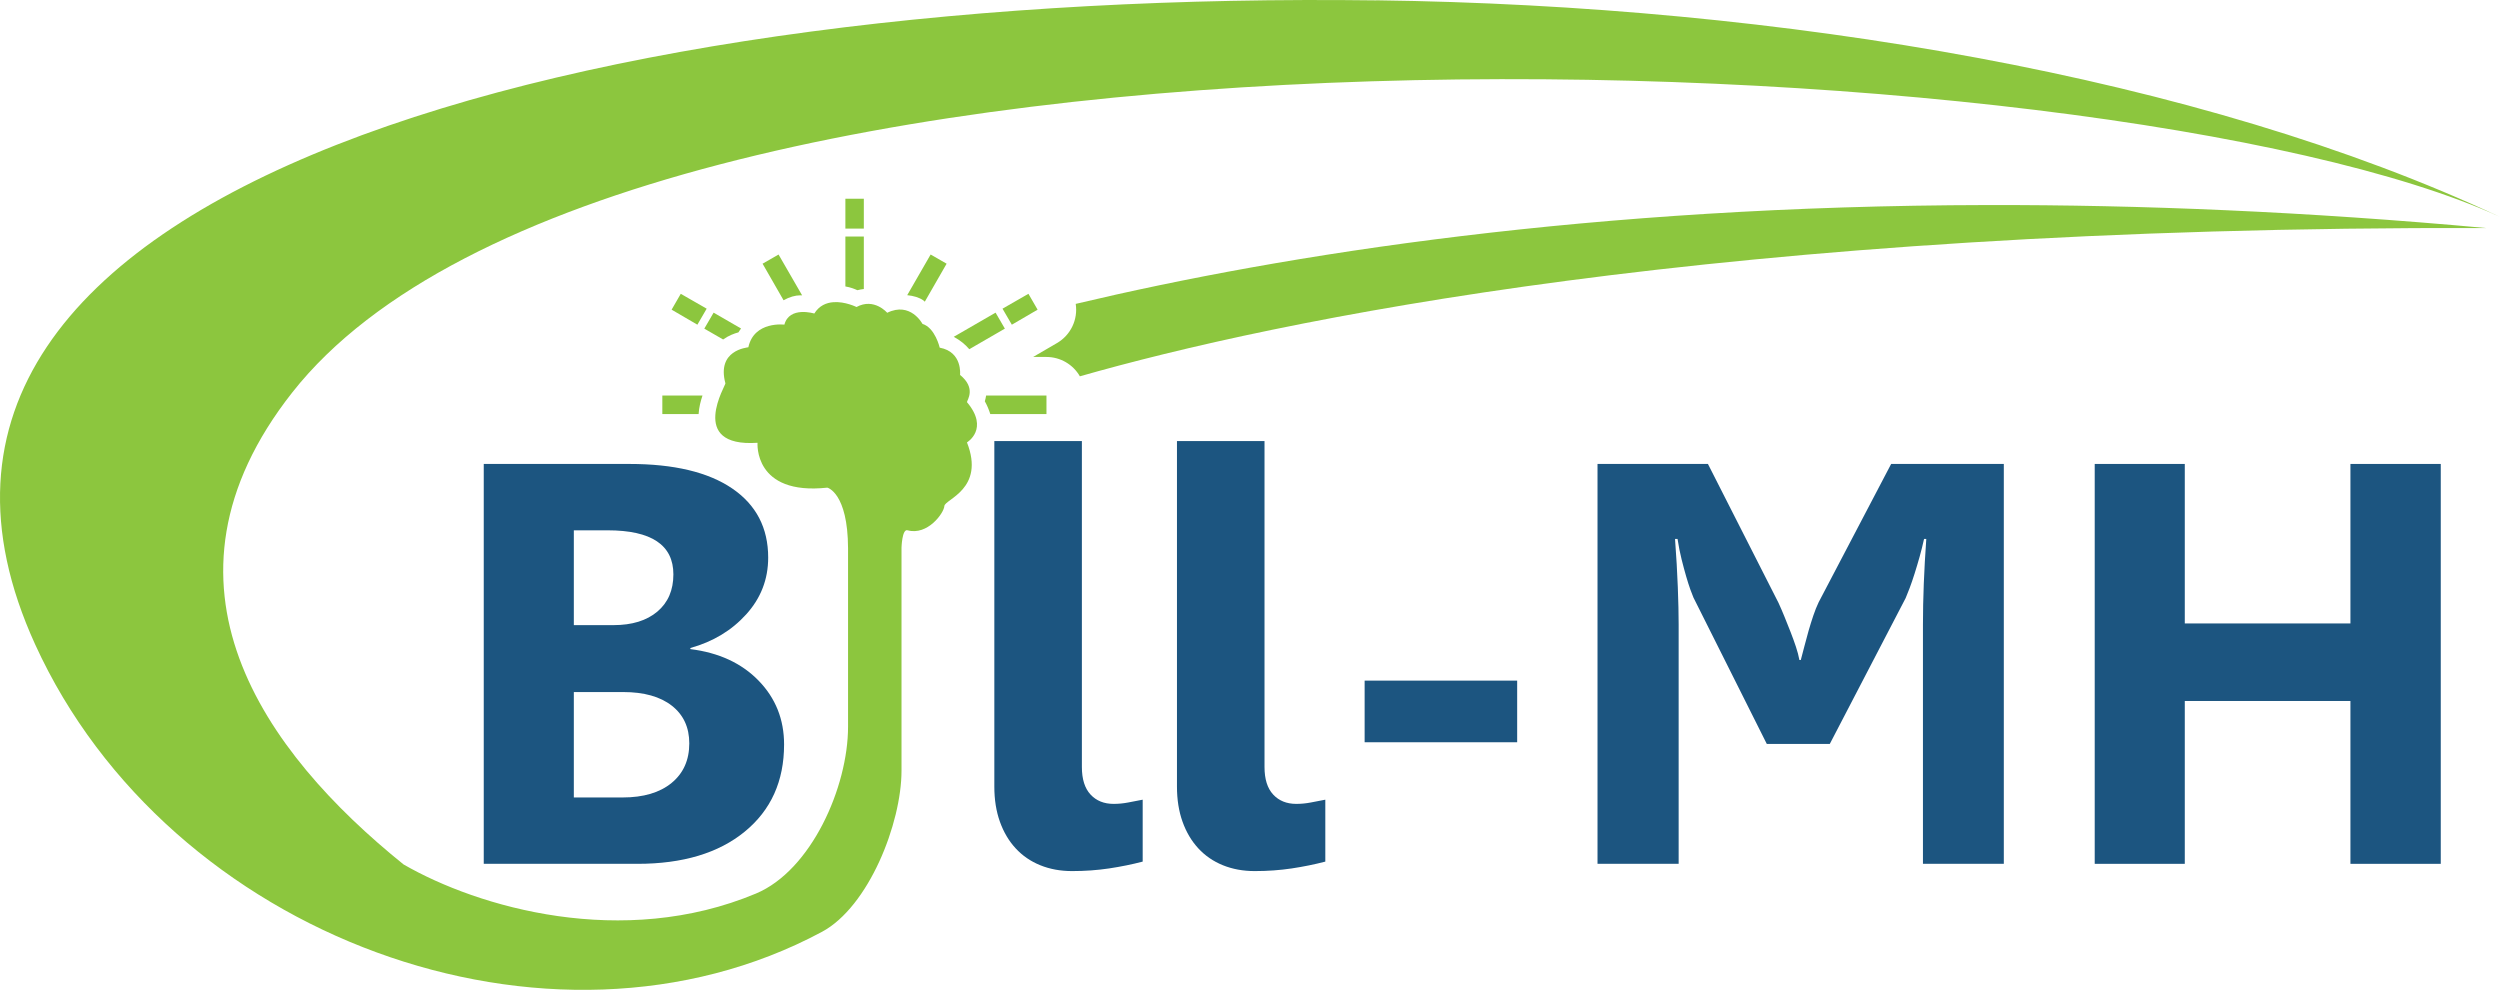
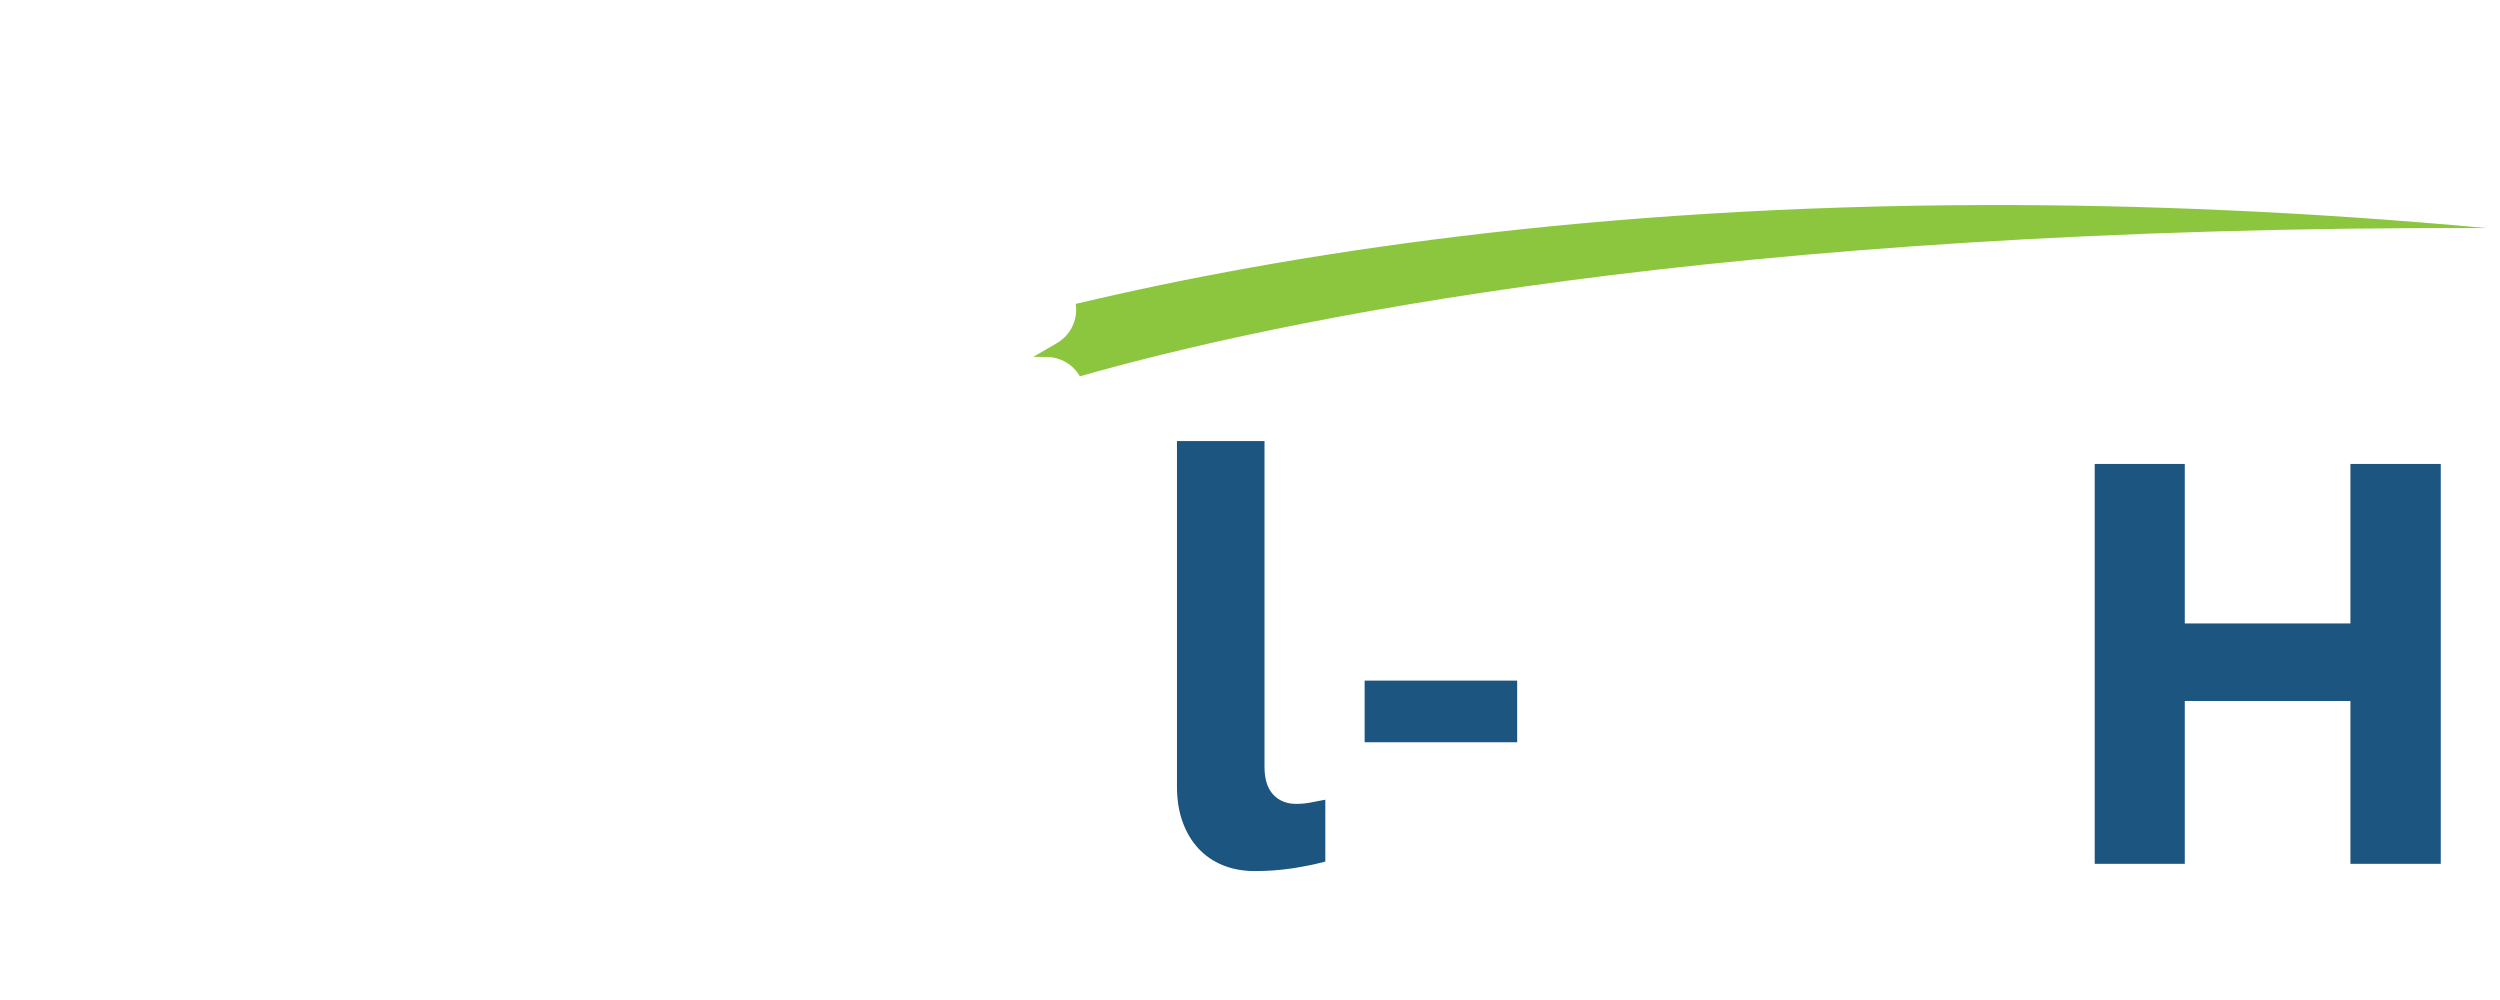
<svg xmlns="http://www.w3.org/2000/svg" width="150" height="60" viewBox="0 0 150 60" fill="none">
-   <path d="M50.723 11.926V13.717H51.83V11.926H50.723ZM50.723 14.193V17.186C51.068 17.248 51.265 17.335 51.443 17.412C51.573 17.378 51.702 17.358 51.83 17.341V14.193L50.723 14.193ZM46.713 15.271L45.755 15.822L47.014 18.016C47.365 17.817 47.721 17.719 48.016 17.719H48.126L46.713 15.271ZM55.838 15.271L54.433 17.711C54.815 17.749 55.156 17.849 55.399 18.021C55.443 18.052 55.452 18.073 55.488 18.102L56.797 15.822L55.838 15.271ZM40.846 17.628L40.297 18.58L41.843 19.482L42.4 18.521L40.846 17.628ZM61.706 17.628L60.151 18.521L60.71 19.482L62.256 18.58L61.706 17.628ZM42.817 18.759L42.258 19.718L43.388 20.369C43.721 20.129 44.054 20.011 44.305 19.942C44.353 19.859 44.411 19.788 44.464 19.711L42.817 18.759ZM59.734 18.759L57.225 20.209C57.609 20.415 57.927 20.675 58.156 20.953L60.292 19.718L59.734 18.759ZM39.74 23.733V24.843H41.916C41.943 24.422 42.041 24.061 42.149 23.733H39.74ZM59.166 23.733C59.147 23.861 59.121 23.971 59.089 24.076C59.234 24.334 59.337 24.59 59.417 24.843H62.788V23.733H59.166Z" fill="#8CC63E" />
-   <path d="M82.565 0.023C36.199 -0.581 -10.573 10.857 2.108 38.663C10.102 56.193 32.995 64.657 49.316 55.911C52.116 54.41 54.091 49.413 54.091 46.232V32.86C54.091 32.86 54.122 31.724 54.449 31.816C55.652 32.151 56.638 30.78 56.661 30.365C56.685 29.951 59.123 29.352 58.018 26.544C58.018 26.544 59.376 25.739 58.018 24.128C58.018 24.013 58.593 23.301 57.603 22.495C57.603 22.495 57.765 21.113 56.383 20.86C56.383 20.86 56.108 19.664 55.349 19.434C55.349 19.434 54.635 18.077 53.232 18.767C53.232 18.767 52.449 17.845 51.39 18.421C51.39 18.421 50.706 18.079 50.003 18.131C49.581 18.162 49.151 18.337 48.858 18.812C48.858 18.812 47.363 18.351 47.063 19.479C47.063 19.479 45.246 19.248 44.901 20.836C44.809 20.86 42.99 21.008 43.524 22.998C43.601 23.029 41.195 26.855 45.452 26.567C45.452 26.567 45.199 29.742 49.641 29.259C49.641 29.259 50.871 29.558 50.883 32.895V43.604C50.883 47.221 48.679 52.222 45.357 53.613C37.363 56.96 28.695 54.453 24.213 51.866C15.874 45.147 8.493 35.037 17.535 23.549C37.159 -1.383 126.391 2.205 150 13.014C132.006 4.577 106.852 0.335 82.565 0.018V0.023Z" fill="#8CC63E" />
  <path d="M119.242 12.303C95.478 12.347 77.166 15.238 64.543 18.233C64.687 19.172 64.242 20.103 63.422 20.582L61.987 21.418H62.788C63.616 21.419 64.38 21.861 64.793 22.579C76.35 19.281 103.056 13.549 149.164 13.682C138.389 12.694 128.41 12.286 119.242 12.303Z" fill="#8CC63E" />
-   <path d="M120.229 51.83H115.377V37.474C115.377 35.924 115.444 34.212 115.577 32.338H115.443C115.365 32.695 115.276 33.052 115.176 33.408C115.076 33.765 114.975 34.103 114.874 34.421C114.774 34.739 114.676 35.023 114.582 35.274C114.487 35.525 114.406 35.729 114.339 35.885L109.788 44.635H106.007L101.606 35.851C101.562 35.751 101.5 35.592 101.422 35.374C101.344 35.157 101.261 34.895 101.171 34.588C101.082 34.281 100.99 33.938 100.895 33.559C100.8 33.18 100.719 32.773 100.653 32.338H100.502C100.58 33.386 100.636 34.351 100.669 35.233C100.702 36.114 100.719 36.855 100.719 37.458V51.83H95.851V27.837H102.476L106.709 36.169C106.832 36.437 106.955 36.721 107.077 37.023C107.2 37.324 107.32 37.625 107.437 37.926C107.554 38.227 107.66 38.52 107.755 38.804C107.849 39.089 107.92 39.354 107.964 39.599H108.048C108.115 39.354 108.187 39.077 108.265 38.771C108.344 38.464 108.427 38.154 108.516 37.842C108.606 37.53 108.701 37.226 108.801 36.93C108.901 36.635 109.007 36.37 109.119 36.136L113.469 27.837H120.229V51.83Z" fill="#1C5580" />
  <path d="M146.446 51.83H141.026V42.059H131.087V51.83H125.683V27.837H131.087V37.407H141.026V27.837H146.446V51.83Z" fill="#1C5580" />
-   <path d="M29.025 51.83V27.837H37.759C40.436 27.837 42.494 28.328 43.933 29.309C45.372 30.291 46.091 31.674 46.091 33.458C46.091 34.753 45.654 35.885 44.778 36.855C43.902 37.826 42.784 38.501 41.423 38.88V38.947C43.13 39.159 44.494 39.789 45.514 40.837C46.535 41.886 47.045 43.163 47.045 44.669C47.045 46.866 46.259 48.609 44.686 49.897C43.114 51.186 40.966 51.83 38.245 51.83H29.025ZM34.43 31.819V37.508H36.806C37.921 37.508 38.8 37.237 39.441 36.696C40.082 36.155 40.403 35.411 40.403 34.462C40.403 32.7 39.087 31.819 36.454 31.819H34.43ZM34.43 41.523V47.848H37.358C38.607 47.848 39.586 47.558 40.294 46.978C41.002 46.398 41.357 45.605 41.357 44.602C41.357 43.643 41.008 42.89 40.311 42.343C39.614 41.797 38.64 41.523 37.391 41.523L34.43 41.523Z" fill="#1C5580" />
-   <path d="M64.913 46.024C64.913 46.749 65.086 47.298 65.432 47.672C65.778 48.046 66.24 48.233 66.82 48.233C67.111 48.233 67.4 48.205 67.691 48.149C67.981 48.093 68.27 48.038 68.561 47.981V51.696C67.925 51.863 67.253 51.999 66.545 52.106C65.836 52.212 65.097 52.265 64.328 52.265C63.625 52.265 62.986 52.147 62.412 51.913C61.837 51.679 61.346 51.342 60.94 50.901C60.532 50.46 60.217 49.928 59.994 49.303C59.771 48.679 59.66 47.976 59.66 47.195V26.465H64.913V46.024Z" fill="#1C5580" />
  <path d="M75.871 46.024C75.871 46.749 76.044 47.298 76.39 47.672C76.736 48.046 77.199 48.233 77.779 48.233C78.069 48.233 78.359 48.205 78.649 48.149C78.939 48.093 79.229 48.038 79.519 47.981V51.696C78.883 51.863 78.211 51.999 77.503 52.106C76.794 52.212 76.056 52.265 75.286 52.265C74.583 52.265 73.945 52.147 73.37 51.913C72.796 51.679 72.305 51.342 71.898 50.901C71.491 50.46 71.175 49.928 70.952 49.303C70.729 48.679 70.618 47.976 70.618 47.195V26.465H75.871V46.024Z" fill="#1C5580" />
  <path d="M91.03 44.535H81.878V40.837H91.03V44.535Z" fill="#1C5580" />
</svg>